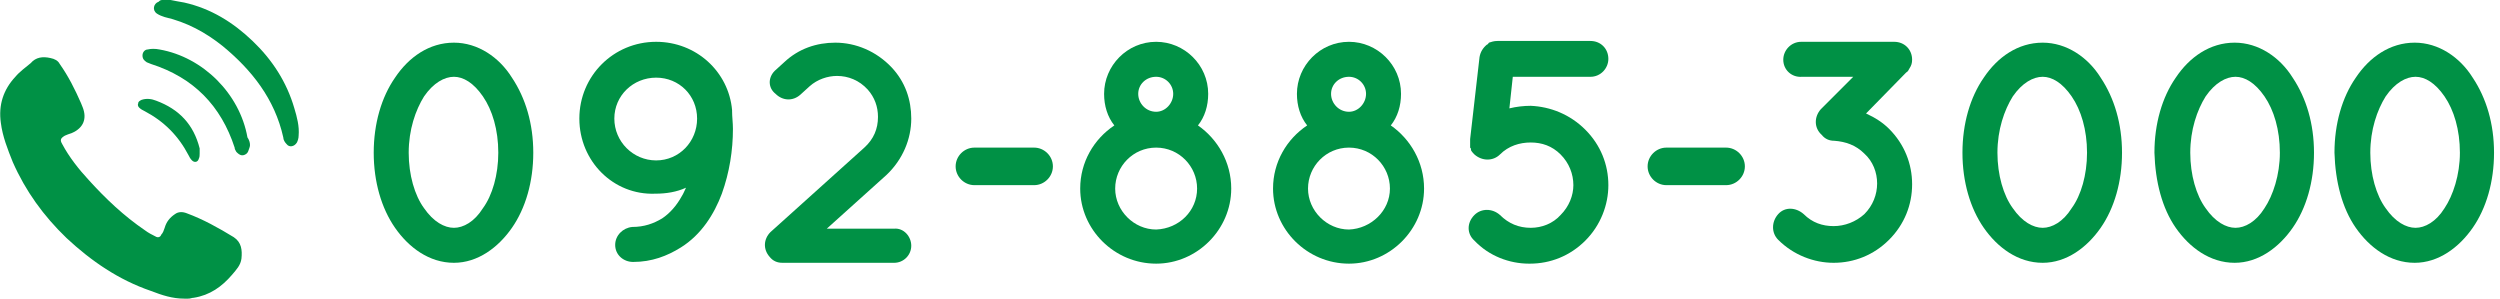
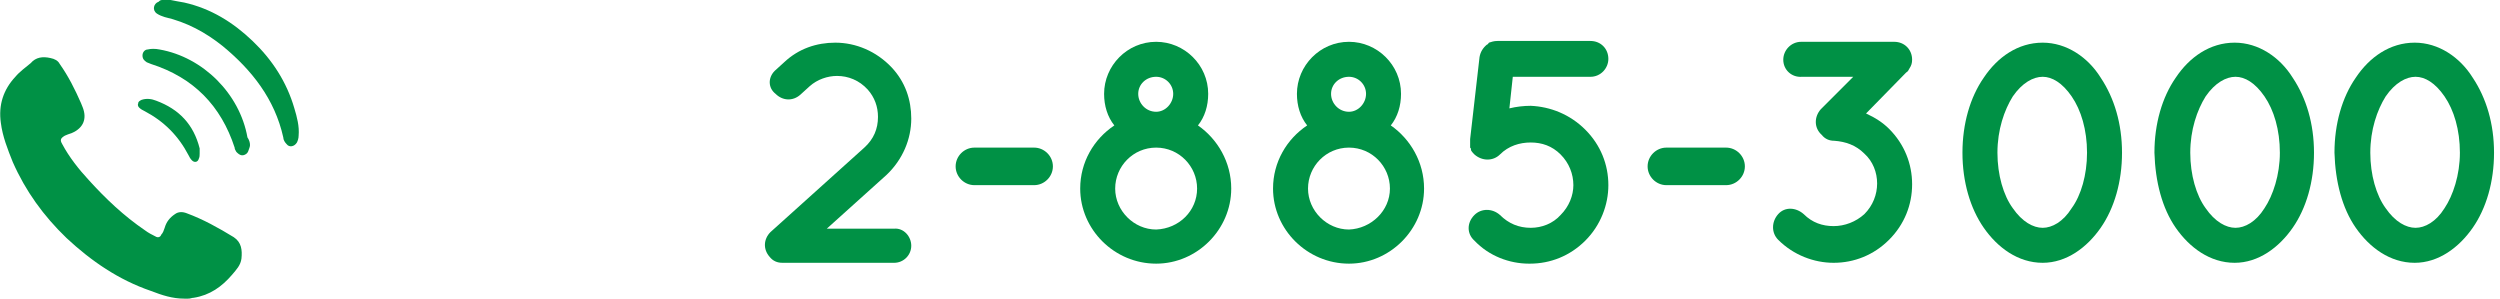
<svg xmlns="http://www.w3.org/2000/svg" version="1.1" id="レイヤー_1" x="0px" y="0px" width="293px" height="35px" viewBox="0 0 293 35" style="enable-background:new 0 0 293 35;" xml:space="preserve">
  <style type="text/css">
	.st0{fill:#009145;}
</style>
  <g>
-     <path class="st0" d="M43.8,17.9c0-3.4,0.9-6.5,2.5-8.8c1.6-2.4,4-4.1,6.9-4.1C56,5,58.5,6.7,60,9.1c1.6,2.4,2.5,5.4,2.5,8.8   c0,3.4-0.9,6.5-2.5,8.8c-1.6,2.3-4,4.1-6.8,4.1c-2.9,0-5.3-1.8-6.9-4.1C44.7,24.4,43.8,21.3,43.8,17.9 M58.4,17.9   c0-2.7-0.7-5-1.8-6.6c-1.1-1.6-2.3-2.3-3.4-2.3c-1.1,0-2.4,0.7-3.5,2.3c-1,1.6-1.8,3.9-1.8,6.6c0,2.6,0.7,5,1.8,6.5   c1.1,1.6,2.4,2.3,3.5,2.3s2.4-0.7,3.4-2.3C57.7,22.9,58.4,20.5,58.4,17.9" />
-     <path class="st0" d="M67.9,13.9c0-5,4-9,9-9c4.7,0,8.5,3.5,8.9,8c0,0,0,0,0,0.1c0,0.7,0.1,1.4,0.1,2.1c0,2.5-0.4,5.1-1.3,7.6   c-0.9,2.4-2.4,4.8-4.8,6.3c-1.6,1-3.4,1.7-5.6,1.7c-1.1,0-2.1-0.8-2.1-2c0-1.1,0.9-2,2-2.1c1.4,0,2.5-0.4,3.5-1   c0.9-0.6,1.7-1.5,2.3-2.6c0.2-0.3,0.3-0.6,0.5-1c-1.1,0.5-2.3,0.7-3.6,0.7C71.9,22.9,67.9,18.9,67.9,13.9 M72,13.9   c0,2.7,2.2,4.9,4.9,4.9c2.7,0,4.8-2.2,4.8-4.9c0-2.7-2.1-4.8-4.8-4.8C74.2,9.1,72,11.2,72,13.9" />
    <path class="st0" d="M106.8,28.8c0,1.1-0.9,2-2,2H91.7h0h0c-0.6,0-1.1-0.2-1.5-0.7c-0.8-0.9-0.7-2.1,0.1-2.9l11-9.9   c1.1-1,1.6-2.2,1.6-3.6c0-1.2-0.4-2.3-1.2-3.2c-1-1.1-2.3-1.6-3.6-1.6c-1.1,0-2.3,0.4-3.2,1.2l-1.1,1c-0.9,0.8-2.1,0.7-2.9-0.1   C90,10.3,90,9.1,90.8,8.3l1.1-1c1.7-1.6,3.8-2.3,6-2.3c2.4,0,4.8,1,6.6,2.9c1.6,1.7,2.3,3.8,2.3,6c0,2.4-1,4.8-2.9,6.6l-7,6.3h7.9   C105.9,26.7,106.8,27.7,106.8,28.8" />
    <path class="st0" d="M112,19.5c0-1.2,1-2.2,2.2-2.2h7c1.2,0,2.2,1,2.2,2.2c0,1.2-1,2.2-2.2,2.2h-7C113,21.7,112,20.7,112,19.5" />
    <path class="st0" d="M144.3,22.1c0,4.8-4,8.8-8.8,8.8c-4.9,0-8.9-4-8.9-8.8c0-3.1,1.6-5.8,4-7.4c-0.8-1-1.2-2.3-1.2-3.7   c0-3.3,2.7-6.1,6.1-6.1c3.3,0,6.1,2.7,6.1,6.1c0,1.4-0.4,2.7-1.2,3.7C142.7,16.3,144.3,19,144.3,22.1 M140.3,22.1   c0-2.6-2.1-4.8-4.8-4.8c-2.7,0-4.8,2.2-4.8,4.8c0,2.6,2.2,4.8,4.8,4.8C138.2,26.8,140.3,24.7,140.3,22.1 M133.4,11   c0,1.1,0.9,2.1,2.1,2.1c1.1,0,2-1,2-2.1c0-1.1-0.9-2-2-2C134.3,9,133.4,9.9,133.4,11" />
    <path class="st0" d="M166.9,22.1c0,4.8-4,8.8-8.8,8.8c-4.9,0-8.9-4-8.9-8.8c0-3.1,1.6-5.8,4-7.4c-0.8-1-1.2-2.3-1.2-3.7   c0-3.3,2.7-6.1,6.1-6.1c3.3,0,6.1,2.7,6.1,6.1c0,1.4-0.4,2.7-1.2,3.7C165.3,16.3,166.9,19,166.9,22.1 M162.9,22.1   c0-2.6-2.1-4.8-4.8-4.8c-2.7,0-4.8,2.2-4.8,4.8c0,2.6,2.2,4.8,4.8,4.8C160.7,26.8,162.9,24.7,162.9,22.1 M156,11   c0,1.1,0.9,2.1,2.1,2.1c1.1,0,2-1,2-2.1c0-1.1-0.9-2-2-2C156.9,9,156,9.9,156,11" />
    <path class="st0" d="M185.8,15.2c1.8,1.8,2.7,4.1,2.7,6.5c0,2.3-0.9,4.7-2.7,6.5c-1.8,1.8-4.1,2.7-6.5,2.7h-0.1   c-2.3,0-4.7-0.9-6.4-2.7c-0.9-0.8-0.9-2.1,0-3c0.8-0.8,2.1-0.8,3,0c1,1,2.2,1.5,3.6,1.5c1.3,0,2.6-0.5,3.5-1.5c1-1,1.5-2.3,1.5-3.5   c0-1.3-0.5-2.6-1.5-3.6c-1-1-2.2-1.4-3.5-1.4c-1.3,0-2.6,0.4-3.6,1.4c-0.8,0.8-2.1,0.8-3,0c-0.1-0.1-0.3-0.3-0.4-0.5   c0-0.1,0-0.1,0-0.1c0-0.1,0-0.1-0.1-0.2c0-0.1,0-0.2,0-0.3c0,0,0,0,0-0.1c0-0.2,0-0.4,0-0.6l1.1-9.6c0.1-0.6,0.4-1.1,0.9-1.5   c0.1,0,0.1,0,0.1-0.1c0,0,0.1,0,0.1-0.1c0.3-0.1,0.6-0.2,1-0.2h10.9c1.2,0,2.1,0.9,2.1,2.1c0,1.1-0.9,2.1-2.1,2.1h-9.1l-0.4,3.7   c0.8-0.2,1.7-0.3,2.5-0.3C181.7,12.5,184,13.4,185.8,15.2" />
    <path class="st0" d="M193.1,19.5c0-1.2,1-2.2,2.2-2.2h7c1.2,0,2.2,1,2.2,2.2c0,1.2-1,2.2-2.2,2.2h-7   C194.1,21.7,193.1,20.7,193.1,19.5" />
    <path class="st0" d="M221.4,15.1c1.8,1.8,2.7,4.1,2.7,6.5s-0.9,4.7-2.7,6.5c-1.8,1.8-4.1,2.7-6.5,2.7c-2.3,0-4.7-0.9-6.5-2.7   c-0.8-0.8-0.8-2.1,0-3s2.1-0.8,3,0c1,1,2.2,1.4,3.5,1.4c1.3,0,2.6-0.5,3.6-1.4c1-1,1.5-2.3,1.5-3.6c0-1.3-0.5-2.6-1.5-3.5   c-1-1-2.2-1.4-3.5-1.5c-0.6,0-1.1-0.2-1.5-0.7c0,0,0,0,0,0c-0.9-0.8-0.9-2.1-0.1-3l3.8-3.8h-6C210,9.1,209,8.2,209,7   c0-1.1,0.9-2.1,2.1-2.1H222c1.2,0,2.1,0.9,2.1,2.1c0,0.4-0.1,0.7-0.3,1c-0.1,0.2-0.2,0.4-0.4,0.5l-4.7,4.8   C219.8,13.8,220.7,14.4,221.4,15.1" />
    <path class="st0" d="M230,17.9c0-3.4,0.9-6.5,2.5-8.8c1.6-2.4,4-4.1,6.9-4.1c2.8,0,5.3,1.7,6.8,4.1c1.6,2.4,2.5,5.4,2.5,8.8   c0,3.4-0.9,6.5-2.5,8.8c-1.6,2.3-4,4.1-6.8,4.1c-2.9,0-5.3-1.8-6.9-4.1C230.9,24.4,230,21.3,230,17.9 M244.6,17.9   c0-2.7-0.7-5-1.8-6.6c-1.1-1.6-2.3-2.3-3.4-2.3c-1.1,0-2.4,0.7-3.5,2.3c-1,1.6-1.8,3.9-1.8,6.6c0,2.6,0.7,5,1.8,6.5   c1.1,1.6,2.4,2.3,3.5,2.3s2.4-0.7,3.4-2.3C243.9,22.9,244.6,20.5,244.6,17.9" />
    <path class="st0" d="M252.5,17.9c0-3.4,0.9-6.5,2.5-8.8c1.6-2.4,4-4.1,6.9-4.1c2.8,0,5.3,1.7,6.8,4.1c1.6,2.4,2.5,5.4,2.5,8.8   c0,3.4-0.9,6.5-2.5,8.8c-1.6,2.3-4,4.1-6.8,4.1c-2.9,0-5.3-1.8-6.9-4.1C253.4,24.4,252.6,21.3,252.5,17.9 M267.2,17.9   c0-2.7-0.7-5-1.8-6.6c-1.1-1.6-2.3-2.3-3.4-2.3c-1.1,0-2.4,0.7-3.5,2.3c-1,1.6-1.8,3.9-1.8,6.6c0,2.6,0.7,5,1.8,6.5   c1.1,1.6,2.4,2.3,3.5,2.3c1.1,0,2.4-0.7,3.4-2.3C266.4,22.9,267.2,20.5,267.2,17.9" />
    <path class="st0" d="M273.6,17.9c0-3.4,0.9-6.5,2.5-8.8c1.6-2.4,4-4.1,6.9-4.1c2.8,0,5.3,1.7,6.8,4.1c1.6,2.4,2.5,5.4,2.5,8.8   c0,3.4-0.9,6.5-2.5,8.8c-1.6,2.3-4,4.1-6.8,4.1c-2.9,0-5.3-1.8-6.9-4.1C274.5,24.4,273.7,21.3,273.6,17.9 M288.3,17.9   c0-2.7-0.7-5-1.8-6.6c-1.1-1.6-2.3-2.3-3.4-2.3c-1.1,0-2.4,0.7-3.5,2.3c-1,1.6-1.8,3.9-1.8,6.6c0,2.6,0.7,5,1.8,6.5   c1.1,1.6,2.4,2.3,3.5,2.3c1.1,0,2.4-0.7,3.4-2.3C287.5,22.9,288.3,20.5,288.3,17.9" />
    <path class="st0" d="M20,0c0.5,0.1,1,0.2,1.6,0.3c3.1,0.7,5.7,2.3,8,4.5c2.3,2.2,4,4.8,4.9,7.9c0.3,1,0.6,2.1,0.5,3.2   c0,0.3-0.1,0.6-0.2,0.8c-0.3,0.5-0.9,0.6-1.2,0.2c-0.2-0.2-0.4-0.5-0.4-0.8c-1-4.5-3.7-7.9-7.1-10.7c-2-1.6-4.2-2.8-6.8-3.4   c-0.3-0.1-0.6-0.2-0.9-0.4c-0.6-0.4-0.4-1.2,0.2-1.4C18.7,0.1,18.8,0,19,0H20z" />
    <path class="st0" d="M21.6,35c-1.4,0-2.6-0.4-3.9-0.9c-3.8-1.3-7-3.5-9.9-6.2C5.1,25.3,3,22.4,1.5,19c-0.6-1.5-1.2-3-1.4-4.6   c-0.3-2.1,0.3-3.9,1.7-5.4c0.5-0.6,1.2-1.1,1.8-1.6C4.2,6.7,5,6.6,5.9,6.8c0.5,0.1,0.9,0.3,1.1,0.7c1,1.4,1.8,3,2.5,4.6   c0.1,0.2,0.1,0.3,0.2,0.5c0.5,1.3,0.1,2.4-1.3,3c-0.3,0.1-0.6,0.2-0.8,0.3c-0.5,0.3-0.6,0.5-0.3,1c0.8,1.5,1.9,2.9,3.1,4.2   c2,2.2,4.1,4.2,6.6,5.9c0.4,0.3,0.8,0.5,1.2,0.7c0.3,0.2,0.6,0.1,0.7-0.2c0.2-0.2,0.3-0.5,0.4-0.8c0.2-0.7,0.6-1.2,1.2-1.6   c0.4-0.3,0.9-0.3,1.4-0.1c1.9,0.7,3.7,1.7,5.5,2.8c0.9,0.6,1,1.5,0.9,2.5c-0.1,0.8-0.6,1.3-1.1,1.9c-1.2,1.4-2.6,2.4-4.5,2.7   c-0.2,0-0.4,0.1-0.6,0.1C21.9,35,21.8,35,21.6,35" />
    <path class="st0" d="M29.3,17c0,0.2-0.1,0.4-0.2,0.7c-0.1,0.3-0.4,0.5-0.7,0.5c-0.3,0-0.5-0.2-0.7-0.4c-0.1-0.2-0.2-0.3-0.2-0.5   c-1.6-4.9-4.8-8.2-9.8-9.8c-0.2-0.1-0.3-0.1-0.5-0.2c-0.3-0.2-0.5-0.4-0.5-0.8c0-0.4,0.3-0.7,0.6-0.7c0.4-0.1,0.9-0.1,1.4,0   c5.1,0.9,9.4,5.2,10.3,10.3C29.2,16.4,29.3,16.7,29.3,17" />
    <path class="st0" d="M23.4,18c0,0.2,0,0.4-0.1,0.6c-0.1,0.4-0.5,0.5-0.8,0.2c-0.2-0.2-0.3-0.4-0.4-0.6c-1.2-2.3-2.9-4-5.2-5.2   c-0.2-0.1-0.4-0.2-0.6-0.4c-0.1-0.1-0.2-0.3-0.1-0.5c0-0.2,0.2-0.3,0.4-0.4c0.6-0.2,1.2-0.1,1.7,0.1c2.7,1,4.4,2.8,5.1,5.6   C23.4,17.6,23.4,17.8,23.4,18" />
  </g>
</svg>